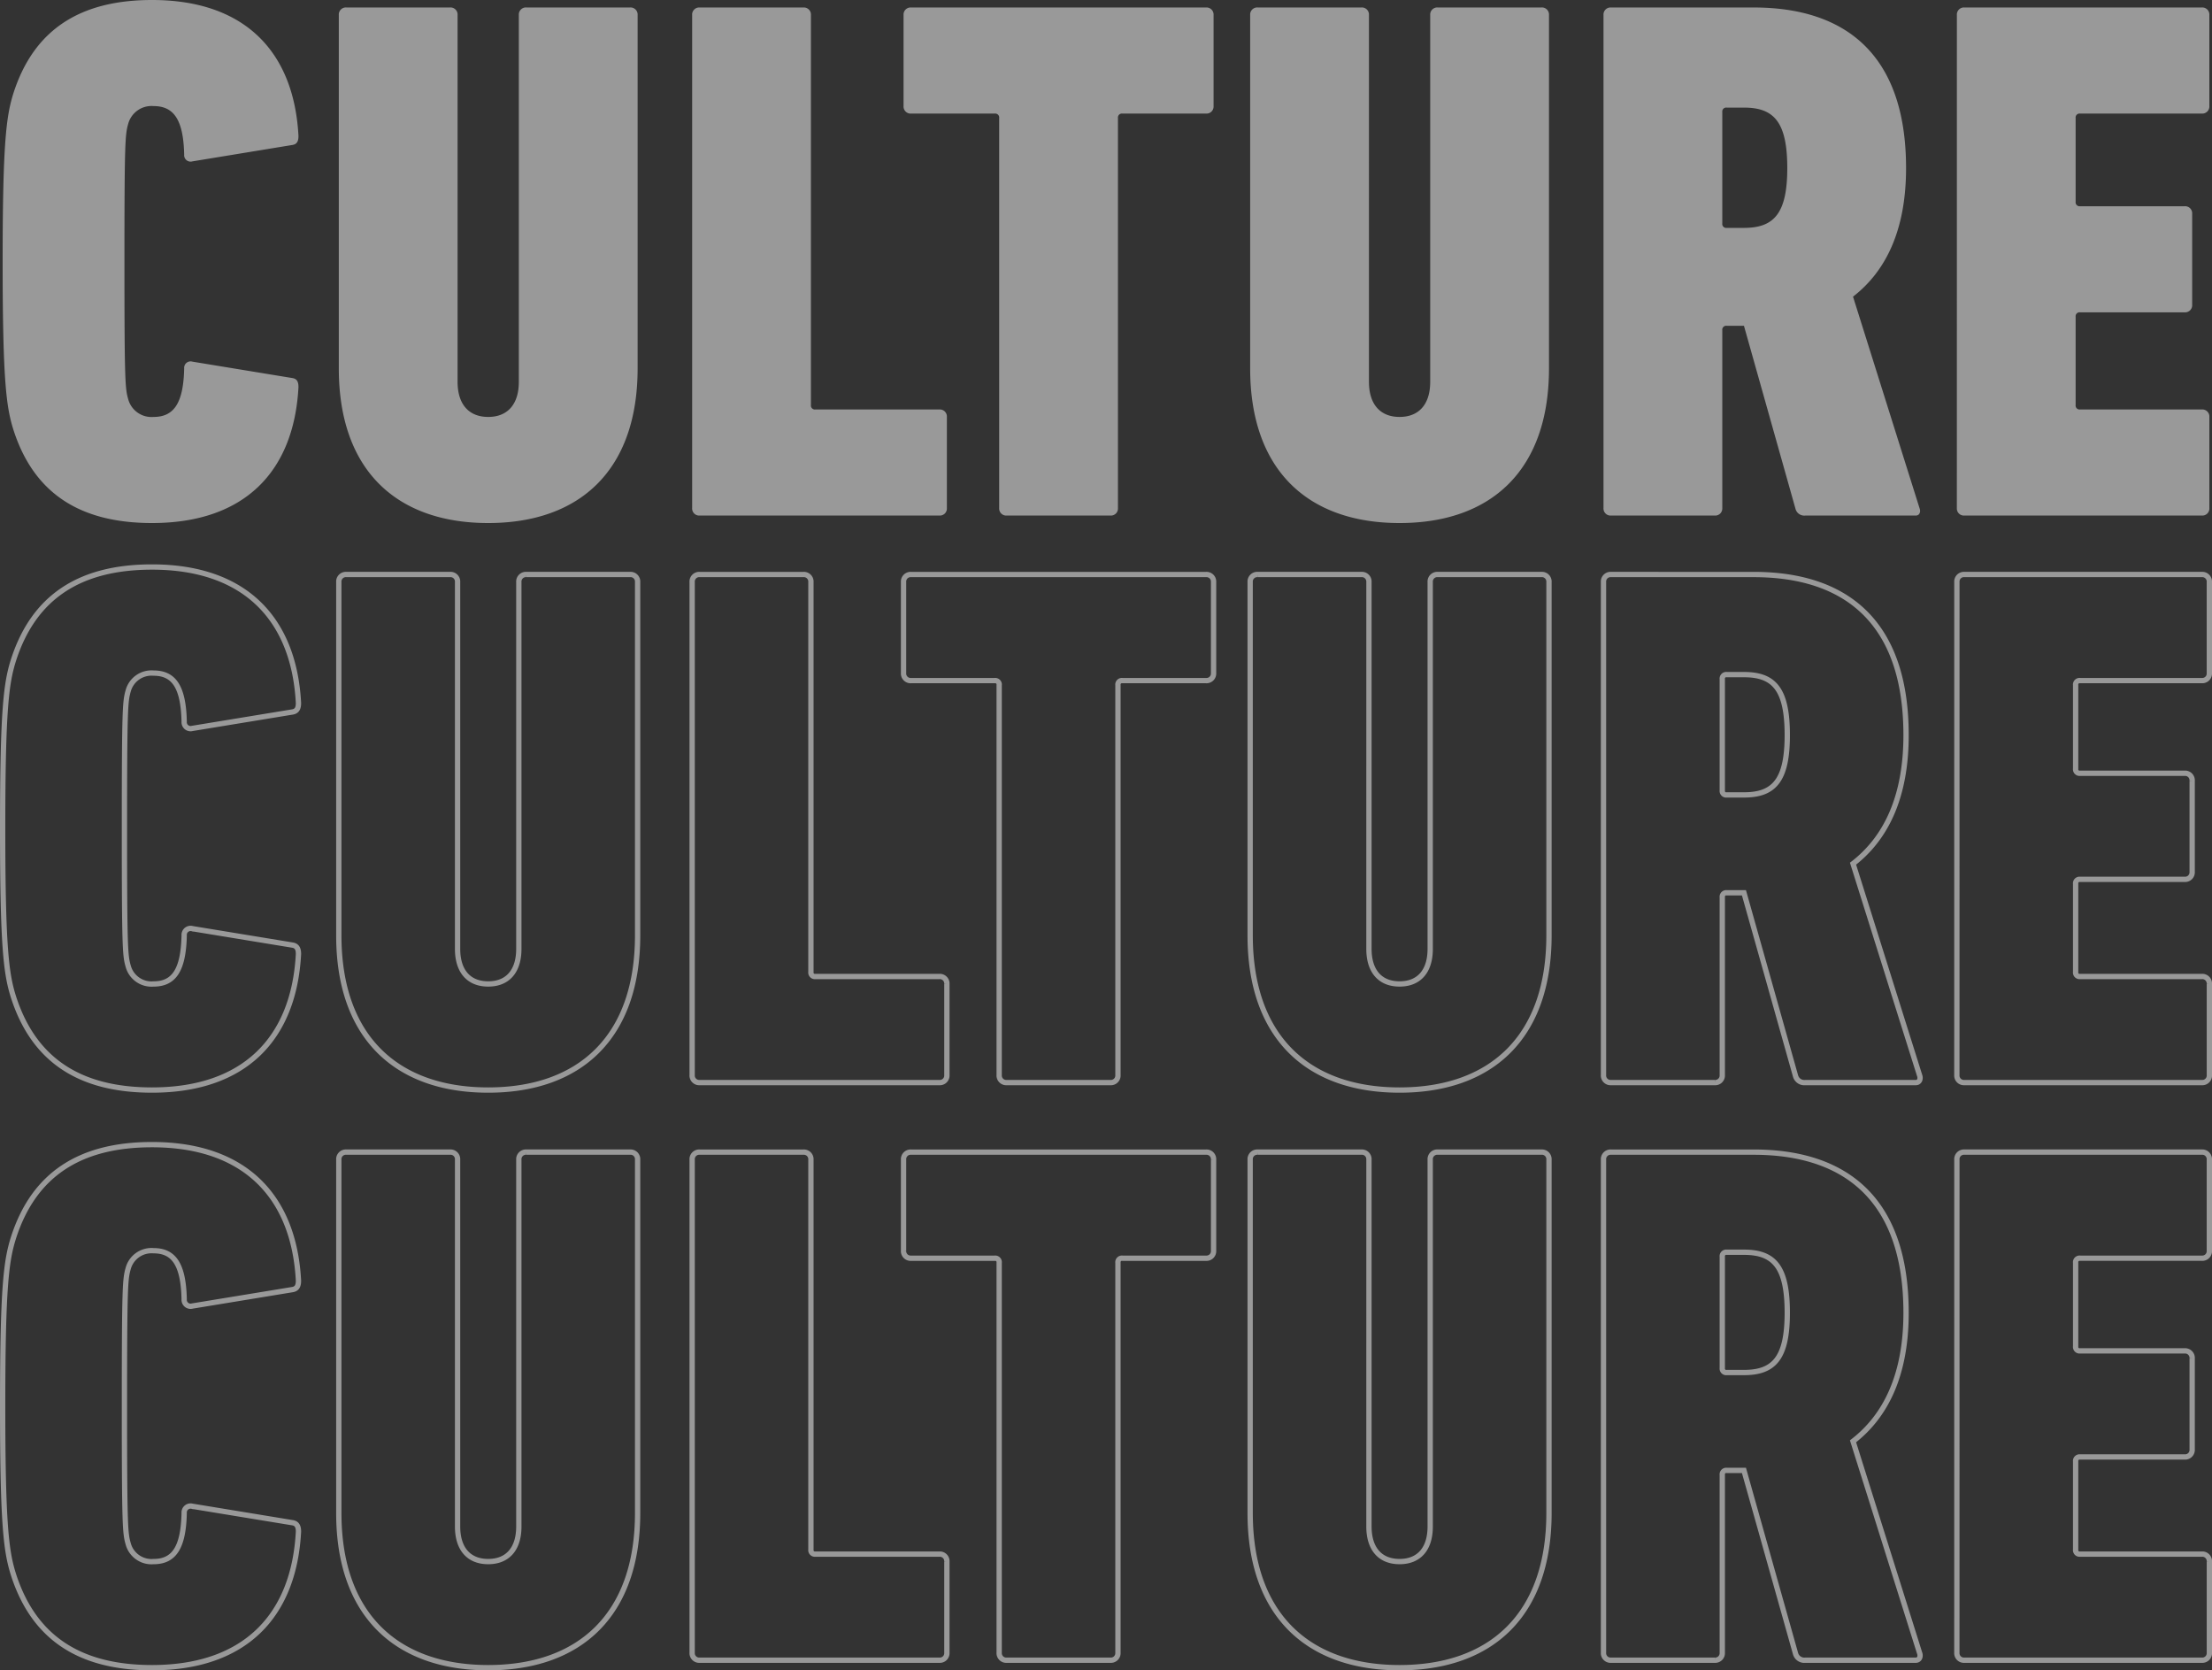
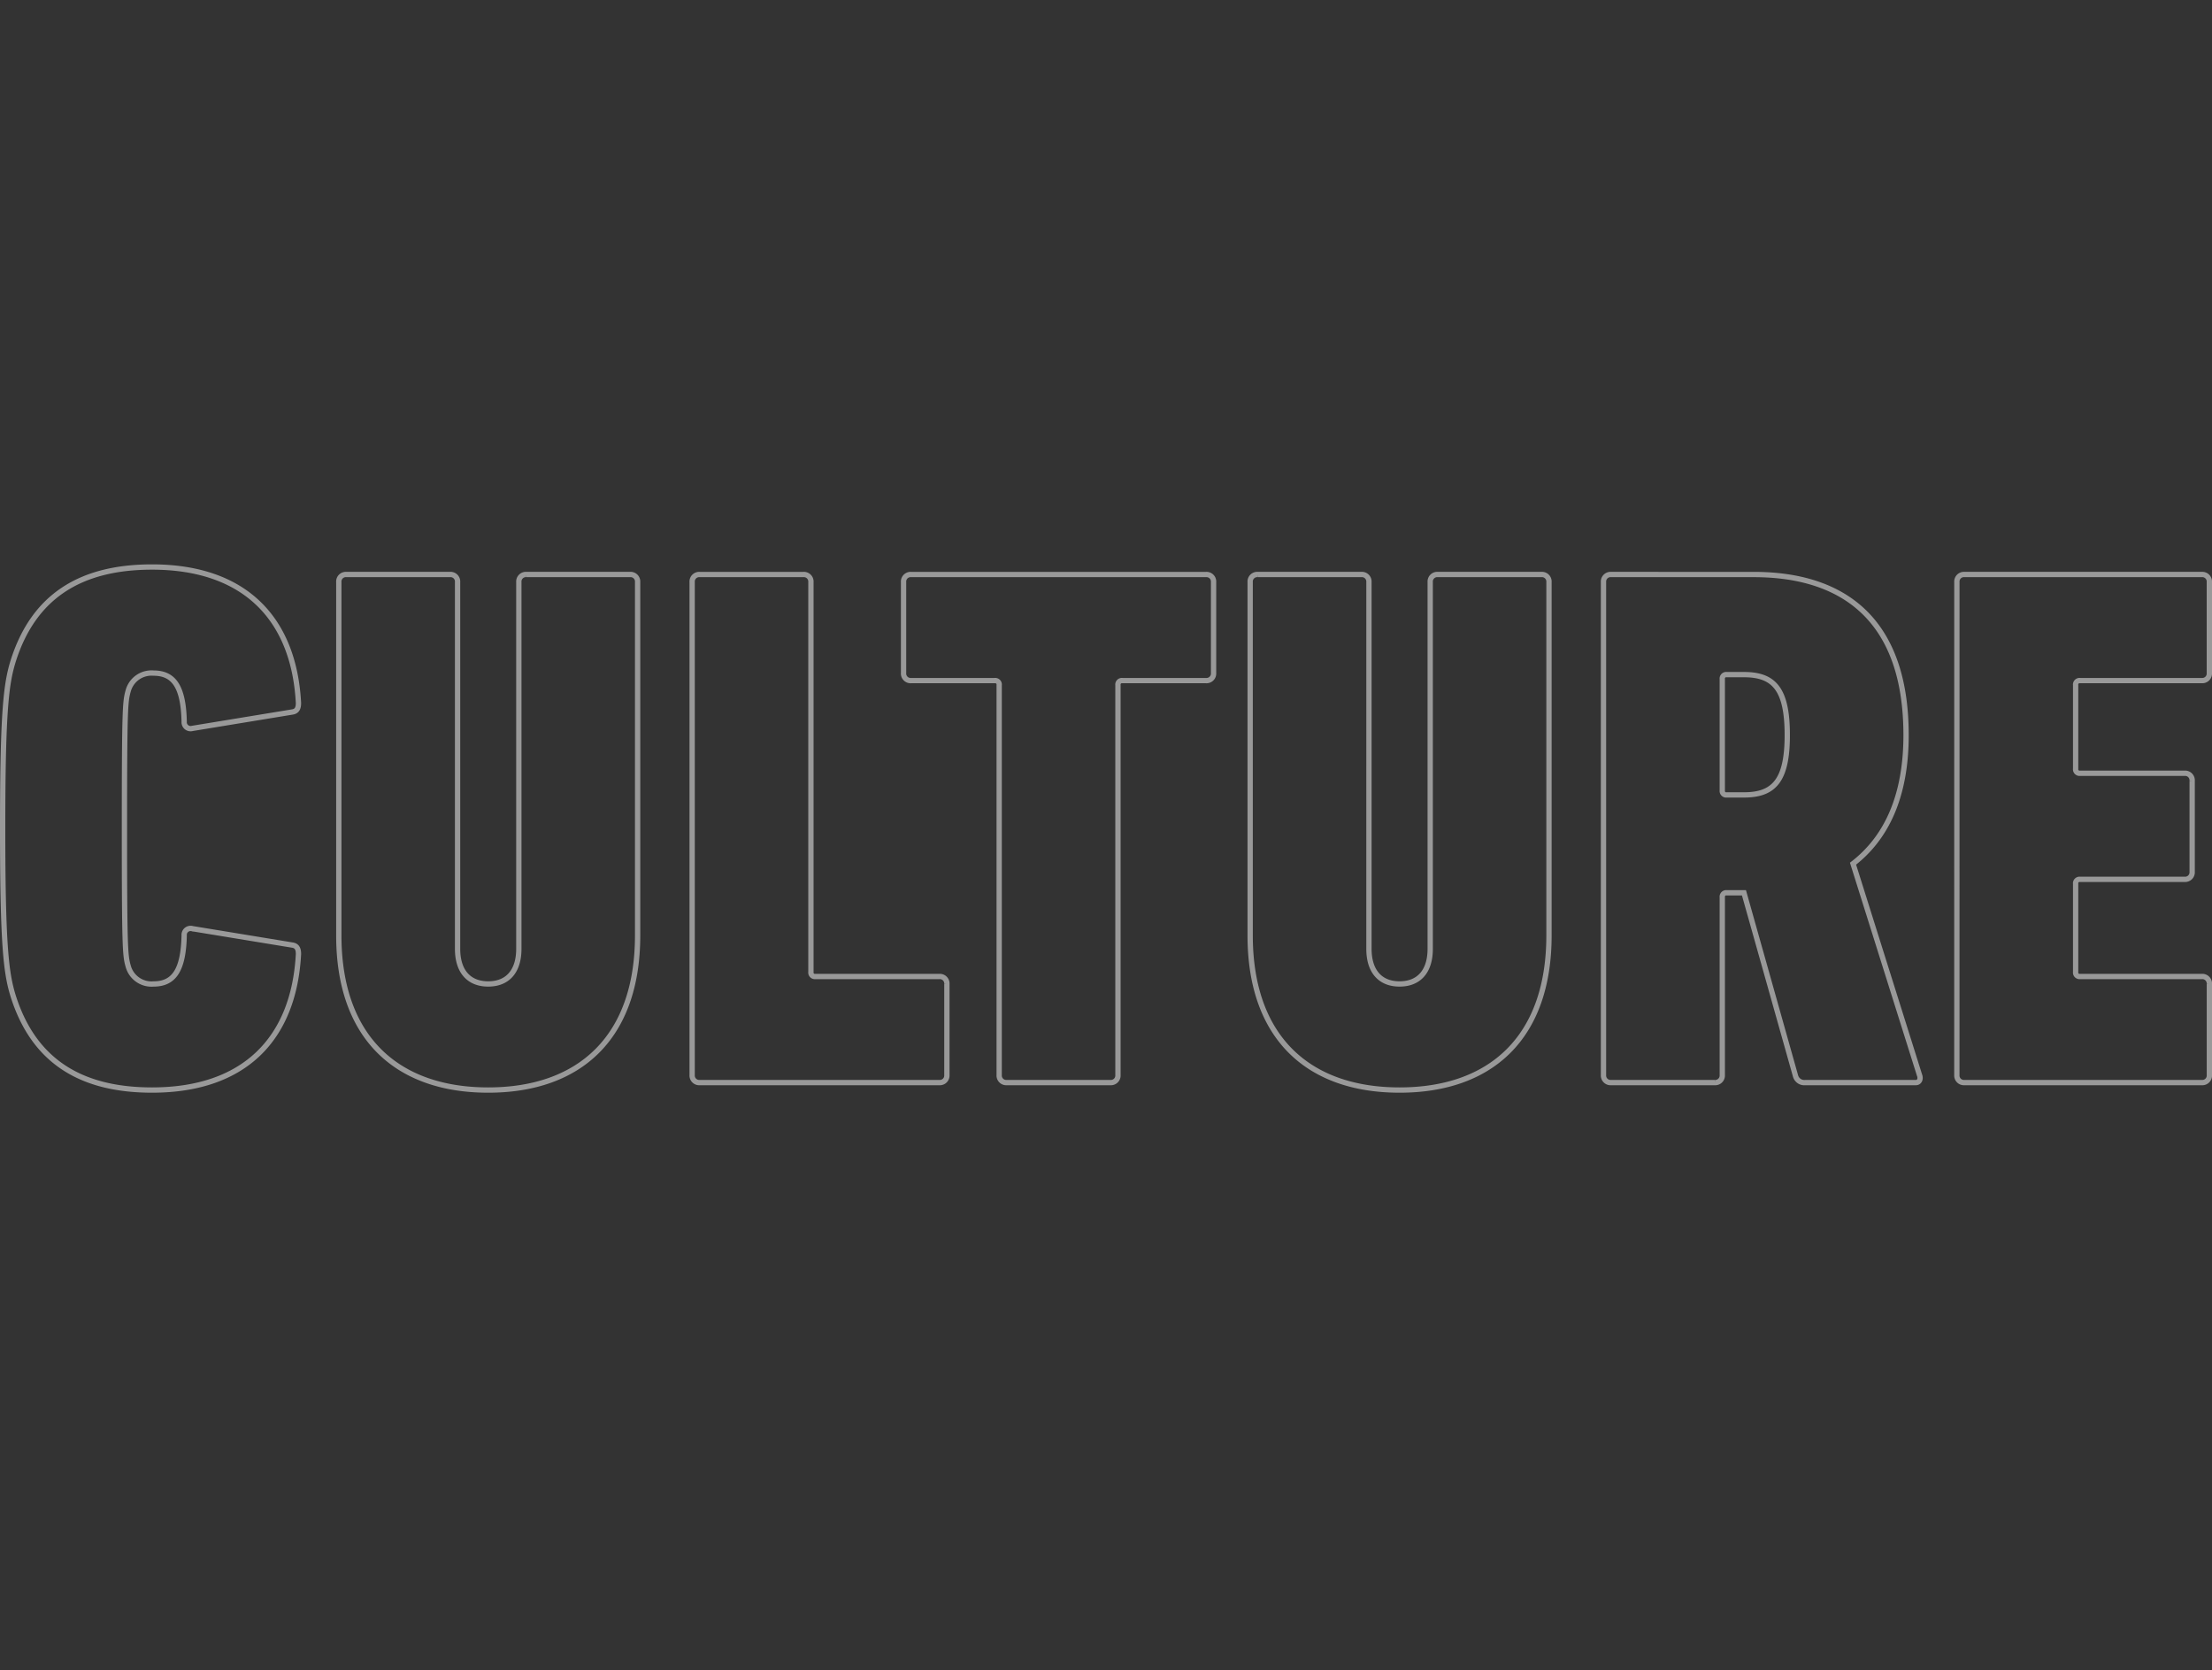
<svg xmlns="http://www.w3.org/2000/svg" width="417.514" height="315.2" viewBox="0 0 417.514 315.2">
  <rect x="0" y="0" width="417.514" height="315.2" fill="#333333" stroke="none" />
  <defs>
    <style>
      .cls-1 {
        opacity: 0.502;
      }

      .cls-2 {
        fill: #fff;
      }

      .cls-3 {
        fill: none;
        stroke: #fff;
      }
    </style>
  </defs>
  <g id="グループ_32190" data-name="グループ 32190" class="cls-1" transform="translate(-1014.909 -8557.71)">
-     <path id="パス_64716" data-name="パス 64716" class="cls-2" d="M6.345-15.933C10.152-4.371,18.612,1.41,32.43,1.41c17.484,0,26.79-9.729,27.636-25.662,0-.987-.282-1.551-1.128-1.692l-18.894-3.1a1.214,1.214,0,0,0-1.551,1.269c-.141,6.627-1.974,9.165-5.781,9.165A4.558,4.558,0,0,1,27.918-22c-.564-1.974-.7-3.384-.7-25.944s.141-23.97.7-25.944a4.558,4.558,0,0,1,4.794-3.384c3.807,0,5.64,2.538,5.781,9.165a1.214,1.214,0,0,0,1.551,1.269l18.894-3.1c.846-.141,1.128-.705,1.128-1.692C59.22-87.561,49.914-97.29,32.43-97.29c-13.818,0-22.278,5.781-26.085,17.343C4.935-75.576,4.23-70.782,4.23-47.94S4.935-20.3,6.345-15.933ZM95.88,1.41c17.2,0,28.2-9.87,28.2-29.187V-94.47a1.332,1.332,0,0,0-1.41-1.41h-19.6a1.332,1.332,0,0,0-1.41,1.41v69.231c0,4.23-2.115,6.627-5.781,6.627s-5.781-2.4-5.781-6.627V-94.47a1.332,1.332,0,0,0-1.41-1.41H69.09a1.332,1.332,0,0,0-1.41,1.41v66.693C67.68-8.46,78.678,1.41,95.88,1.41Zm38.493-2.82A1.332,1.332,0,0,0,135.783,0h45.261a1.332,1.332,0,0,0,1.41-1.41v-17.2a1.332,1.332,0,0,0-1.41-1.41H157.638a.748.748,0,0,1-.846-.846v-73.6a1.332,1.332,0,0,0-1.41-1.41h-19.6a1.332,1.332,0,0,0-1.41,1.41ZM213.333,0a1.332,1.332,0,0,0,1.41-1.41v-73.6a.748.748,0,0,1,.846-.846h15.792a1.332,1.332,0,0,0,1.41-1.41v-17.2a1.332,1.332,0,0,0-1.41-1.41H175.686a1.332,1.332,0,0,0-1.41,1.41v17.2a1.332,1.332,0,0,0,1.41,1.41h15.792a.748.748,0,0,1,.846.846v73.6A1.332,1.332,0,0,0,193.734,0ZM267.9,1.41c17.2,0,28.2-9.87,28.2-29.187V-94.47a1.332,1.332,0,0,0-1.41-1.41h-19.6a1.332,1.332,0,0,0-1.41,1.41v69.231c0,4.23-2.115,6.627-5.781,6.627s-5.781-2.4-5.781-6.627V-94.47a1.332,1.332,0,0,0-1.41-1.41h-19.6a1.332,1.332,0,0,0-1.41,1.41v66.693C239.7-8.46,250.7,1.41,267.9,1.41ZM365.331,0c.705,0,.987-.7.705-1.41l-12.549-39.9c6.2-4.794,10.011-12.549,10.011-24.252,0-21.573-11.562-30.315-28.764-30.315H307.8a1.332,1.332,0,0,0-1.41,1.41V-1.41A1.332,1.332,0,0,0,307.8,0h19.6a1.332,1.332,0,0,0,1.41-1.41V-34.968a.748.748,0,0,1,.846-.846H332.9L342.63-1.269A1.715,1.715,0,0,0,344.463,0ZM332.9-54.285h-3.243a.748.748,0,0,1-.846-.846V-76.14a.748.748,0,0,1,.846-.846H332.9c5.64,0,8.178,2.679,8.178,11.421C341.079-56.964,338.541-54.285,332.9-54.285ZM373.086-1.41A1.332,1.332,0,0,0,374.5,0h44.838a1.332,1.332,0,0,0,1.41-1.41v-17.2a1.332,1.332,0,0,0-1.41-1.41H396.351a.748.748,0,0,1-.846-.846V-37.506a.748.748,0,0,1,.846-.846h19.74a1.332,1.332,0,0,0,1.41-1.41v-17.2a1.332,1.332,0,0,0-1.41-1.41h-19.74a.748.748,0,0,1-.846-.846V-75.012a.748.748,0,0,1,.846-.846h22.983a1.332,1.332,0,0,0,1.41-1.41v-17.2a1.332,1.332,0,0,0-1.41-1.41H374.5a1.332,1.332,0,0,0-1.41,1.41Z" transform="translate(1011.179 8655)" />
    <path id="パス_64717" data-name="パス 64717" class="cls-3" d="M6.345-15.933C10.152-4.371,18.612,1.41,32.43,1.41c17.484,0,26.79-9.729,27.636-25.662,0-.987-.282-1.551-1.128-1.692l-18.894-3.1a1.214,1.214,0,0,0-1.551,1.269c-.141,6.627-1.974,9.165-5.781,9.165A4.558,4.558,0,0,1,27.918-22c-.564-1.974-.7-3.384-.7-25.944s.141-23.97.7-25.944a4.558,4.558,0,0,1,4.794-3.384c3.807,0,5.64,2.538,5.781,9.165a1.214,1.214,0,0,0,1.551,1.269l18.894-3.1c.846-.141,1.128-.705,1.128-1.692C59.22-87.561,49.914-97.29,32.43-97.29c-13.818,0-22.278,5.781-26.085,17.343C4.935-75.576,4.23-70.782,4.23-47.94S4.935-20.3,6.345-15.933ZM95.88,1.41c17.2,0,28.2-9.87,28.2-29.187V-94.47a1.332,1.332,0,0,0-1.41-1.41h-19.6a1.332,1.332,0,0,0-1.41,1.41v69.231c0,4.23-2.115,6.627-5.781,6.627s-5.781-2.4-5.781-6.627V-94.47a1.332,1.332,0,0,0-1.41-1.41H69.09a1.332,1.332,0,0,0-1.41,1.41v66.693C67.68-8.46,78.678,1.41,95.88,1.41Zm38.493-2.82A1.332,1.332,0,0,0,135.783,0h45.261a1.332,1.332,0,0,0,1.41-1.41v-17.2a1.332,1.332,0,0,0-1.41-1.41H157.638a.748.748,0,0,1-.846-.846v-73.6a1.332,1.332,0,0,0-1.41-1.41h-19.6a1.332,1.332,0,0,0-1.41,1.41ZM213.333,0a1.332,1.332,0,0,0,1.41-1.41v-73.6a.748.748,0,0,1,.846-.846h15.792a1.332,1.332,0,0,0,1.41-1.41v-17.2a1.332,1.332,0,0,0-1.41-1.41H175.686a1.332,1.332,0,0,0-1.41,1.41v17.2a1.332,1.332,0,0,0,1.41,1.41h15.792a.748.748,0,0,1,.846.846v73.6A1.332,1.332,0,0,0,193.734,0ZM267.9,1.41c17.2,0,28.2-9.87,28.2-29.187V-94.47a1.332,1.332,0,0,0-1.41-1.41h-19.6a1.332,1.332,0,0,0-1.41,1.41v69.231c0,4.23-2.115,6.627-5.781,6.627s-5.781-2.4-5.781-6.627V-94.47a1.332,1.332,0,0,0-1.41-1.41h-19.6a1.332,1.332,0,0,0-1.41,1.41v66.693C239.7-8.46,250.7,1.41,267.9,1.41ZM365.331,0c.705,0,.987-.7.705-1.41l-12.549-39.9c6.2-4.794,10.011-12.549,10.011-24.252,0-21.573-11.562-30.315-28.764-30.315H307.8a1.332,1.332,0,0,0-1.41,1.41V-1.41A1.332,1.332,0,0,0,307.8,0h19.6a1.332,1.332,0,0,0,1.41-1.41V-34.968a.748.748,0,0,1,.846-.846H332.9L342.63-1.269A1.715,1.715,0,0,0,344.463,0ZM332.9-54.285h-3.243a.748.748,0,0,1-.846-.846V-76.14a.748.748,0,0,1,.846-.846H332.9c5.64,0,8.178,2.679,8.178,11.421C341.079-56.964,338.541-54.285,332.9-54.285ZM373.086-1.41A1.332,1.332,0,0,0,374.5,0h44.838a1.332,1.332,0,0,0,1.41-1.41v-17.2a1.332,1.332,0,0,0-1.41-1.41H396.351a.748.748,0,0,1-.846-.846V-37.506a.748.748,0,0,1,.846-.846h19.74a1.332,1.332,0,0,0,1.41-1.41v-17.2a1.332,1.332,0,0,0-1.41-1.41h-19.74a.748.748,0,0,1-.846-.846V-75.012a.748.748,0,0,1,.846-.846h22.983a1.332,1.332,0,0,0,1.41-1.41v-17.2a1.332,1.332,0,0,0-1.41-1.41H374.5a1.332,1.332,0,0,0-1.41,1.41Z" transform="translate(1011.179 8762)" />
-     <path id="パス_64718" data-name="パス 64718" class="cls-3" d="M6.345-15.933C10.152-4.371,18.612,1.41,32.43,1.41c17.484,0,26.79-9.729,27.636-25.662,0-.987-.282-1.551-1.128-1.692l-18.894-3.1a1.214,1.214,0,0,0-1.551,1.269c-.141,6.627-1.974,9.165-5.781,9.165A4.558,4.558,0,0,1,27.918-22c-.564-1.974-.7-3.384-.7-25.944s.141-23.97.7-25.944a4.558,4.558,0,0,1,4.794-3.384c3.807,0,5.64,2.538,5.781,9.165a1.214,1.214,0,0,0,1.551,1.269l18.894-3.1c.846-.141,1.128-.705,1.128-1.692C59.22-87.561,49.914-97.29,32.43-97.29c-13.818,0-22.278,5.781-26.085,17.343C4.935-75.576,4.23-70.782,4.23-47.94S4.935-20.3,6.345-15.933ZM95.88,1.41c17.2,0,28.2-9.87,28.2-29.187V-94.47a1.332,1.332,0,0,0-1.41-1.41h-19.6a1.332,1.332,0,0,0-1.41,1.41v69.231c0,4.23-2.115,6.627-5.781,6.627s-5.781-2.4-5.781-6.627V-94.47a1.332,1.332,0,0,0-1.41-1.41H69.09a1.332,1.332,0,0,0-1.41,1.41v66.693C67.68-8.46,78.678,1.41,95.88,1.41Zm38.493-2.82A1.332,1.332,0,0,0,135.783,0h45.261a1.332,1.332,0,0,0,1.41-1.41v-17.2a1.332,1.332,0,0,0-1.41-1.41H157.638a.748.748,0,0,1-.846-.846v-73.6a1.332,1.332,0,0,0-1.41-1.41h-19.6a1.332,1.332,0,0,0-1.41,1.41ZM213.333,0a1.332,1.332,0,0,0,1.41-1.41v-73.6a.748.748,0,0,1,.846-.846h15.792a1.332,1.332,0,0,0,1.41-1.41v-17.2a1.332,1.332,0,0,0-1.41-1.41H175.686a1.332,1.332,0,0,0-1.41,1.41v17.2a1.332,1.332,0,0,0,1.41,1.41h15.792a.748.748,0,0,1,.846.846v73.6A1.332,1.332,0,0,0,193.734,0ZM267.9,1.41c17.2,0,28.2-9.87,28.2-29.187V-94.47a1.332,1.332,0,0,0-1.41-1.41h-19.6a1.332,1.332,0,0,0-1.41,1.41v69.231c0,4.23-2.115,6.627-5.781,6.627s-5.781-2.4-5.781-6.627V-94.47a1.332,1.332,0,0,0-1.41-1.41h-19.6a1.332,1.332,0,0,0-1.41,1.41v66.693C239.7-8.46,250.7,1.41,267.9,1.41ZM365.331,0c.705,0,.987-.7.705-1.41l-12.549-39.9c6.2-4.794,10.011-12.549,10.011-24.252,0-21.573-11.562-30.315-28.764-30.315H307.8a1.332,1.332,0,0,0-1.41,1.41V-1.41A1.332,1.332,0,0,0,307.8,0h19.6a1.332,1.332,0,0,0,1.41-1.41V-34.968a.748.748,0,0,1,.846-.846H332.9L342.63-1.269A1.715,1.715,0,0,0,344.463,0ZM332.9-54.285h-3.243a.748.748,0,0,1-.846-.846V-76.14a.748.748,0,0,1,.846-.846H332.9c5.64,0,8.178,2.679,8.178,11.421C341.079-56.964,338.541-54.285,332.9-54.285ZM373.086-1.41A1.332,1.332,0,0,0,374.5,0h44.838a1.332,1.332,0,0,0,1.41-1.41v-17.2a1.332,1.332,0,0,0-1.41-1.41H396.351a.748.748,0,0,1-.846-.846V-37.506a.748.748,0,0,1,.846-.846h19.74a1.332,1.332,0,0,0,1.41-1.41v-17.2a1.332,1.332,0,0,0-1.41-1.41h-19.74a.748.748,0,0,1-.846-.846V-75.012a.748.748,0,0,1,.846-.846h22.983a1.332,1.332,0,0,0,1.41-1.41v-17.2a1.332,1.332,0,0,0-1.41-1.41H374.5a1.332,1.332,0,0,0-1.41,1.41Z" transform="translate(1011.179 8871)" />
  </g>
</svg>